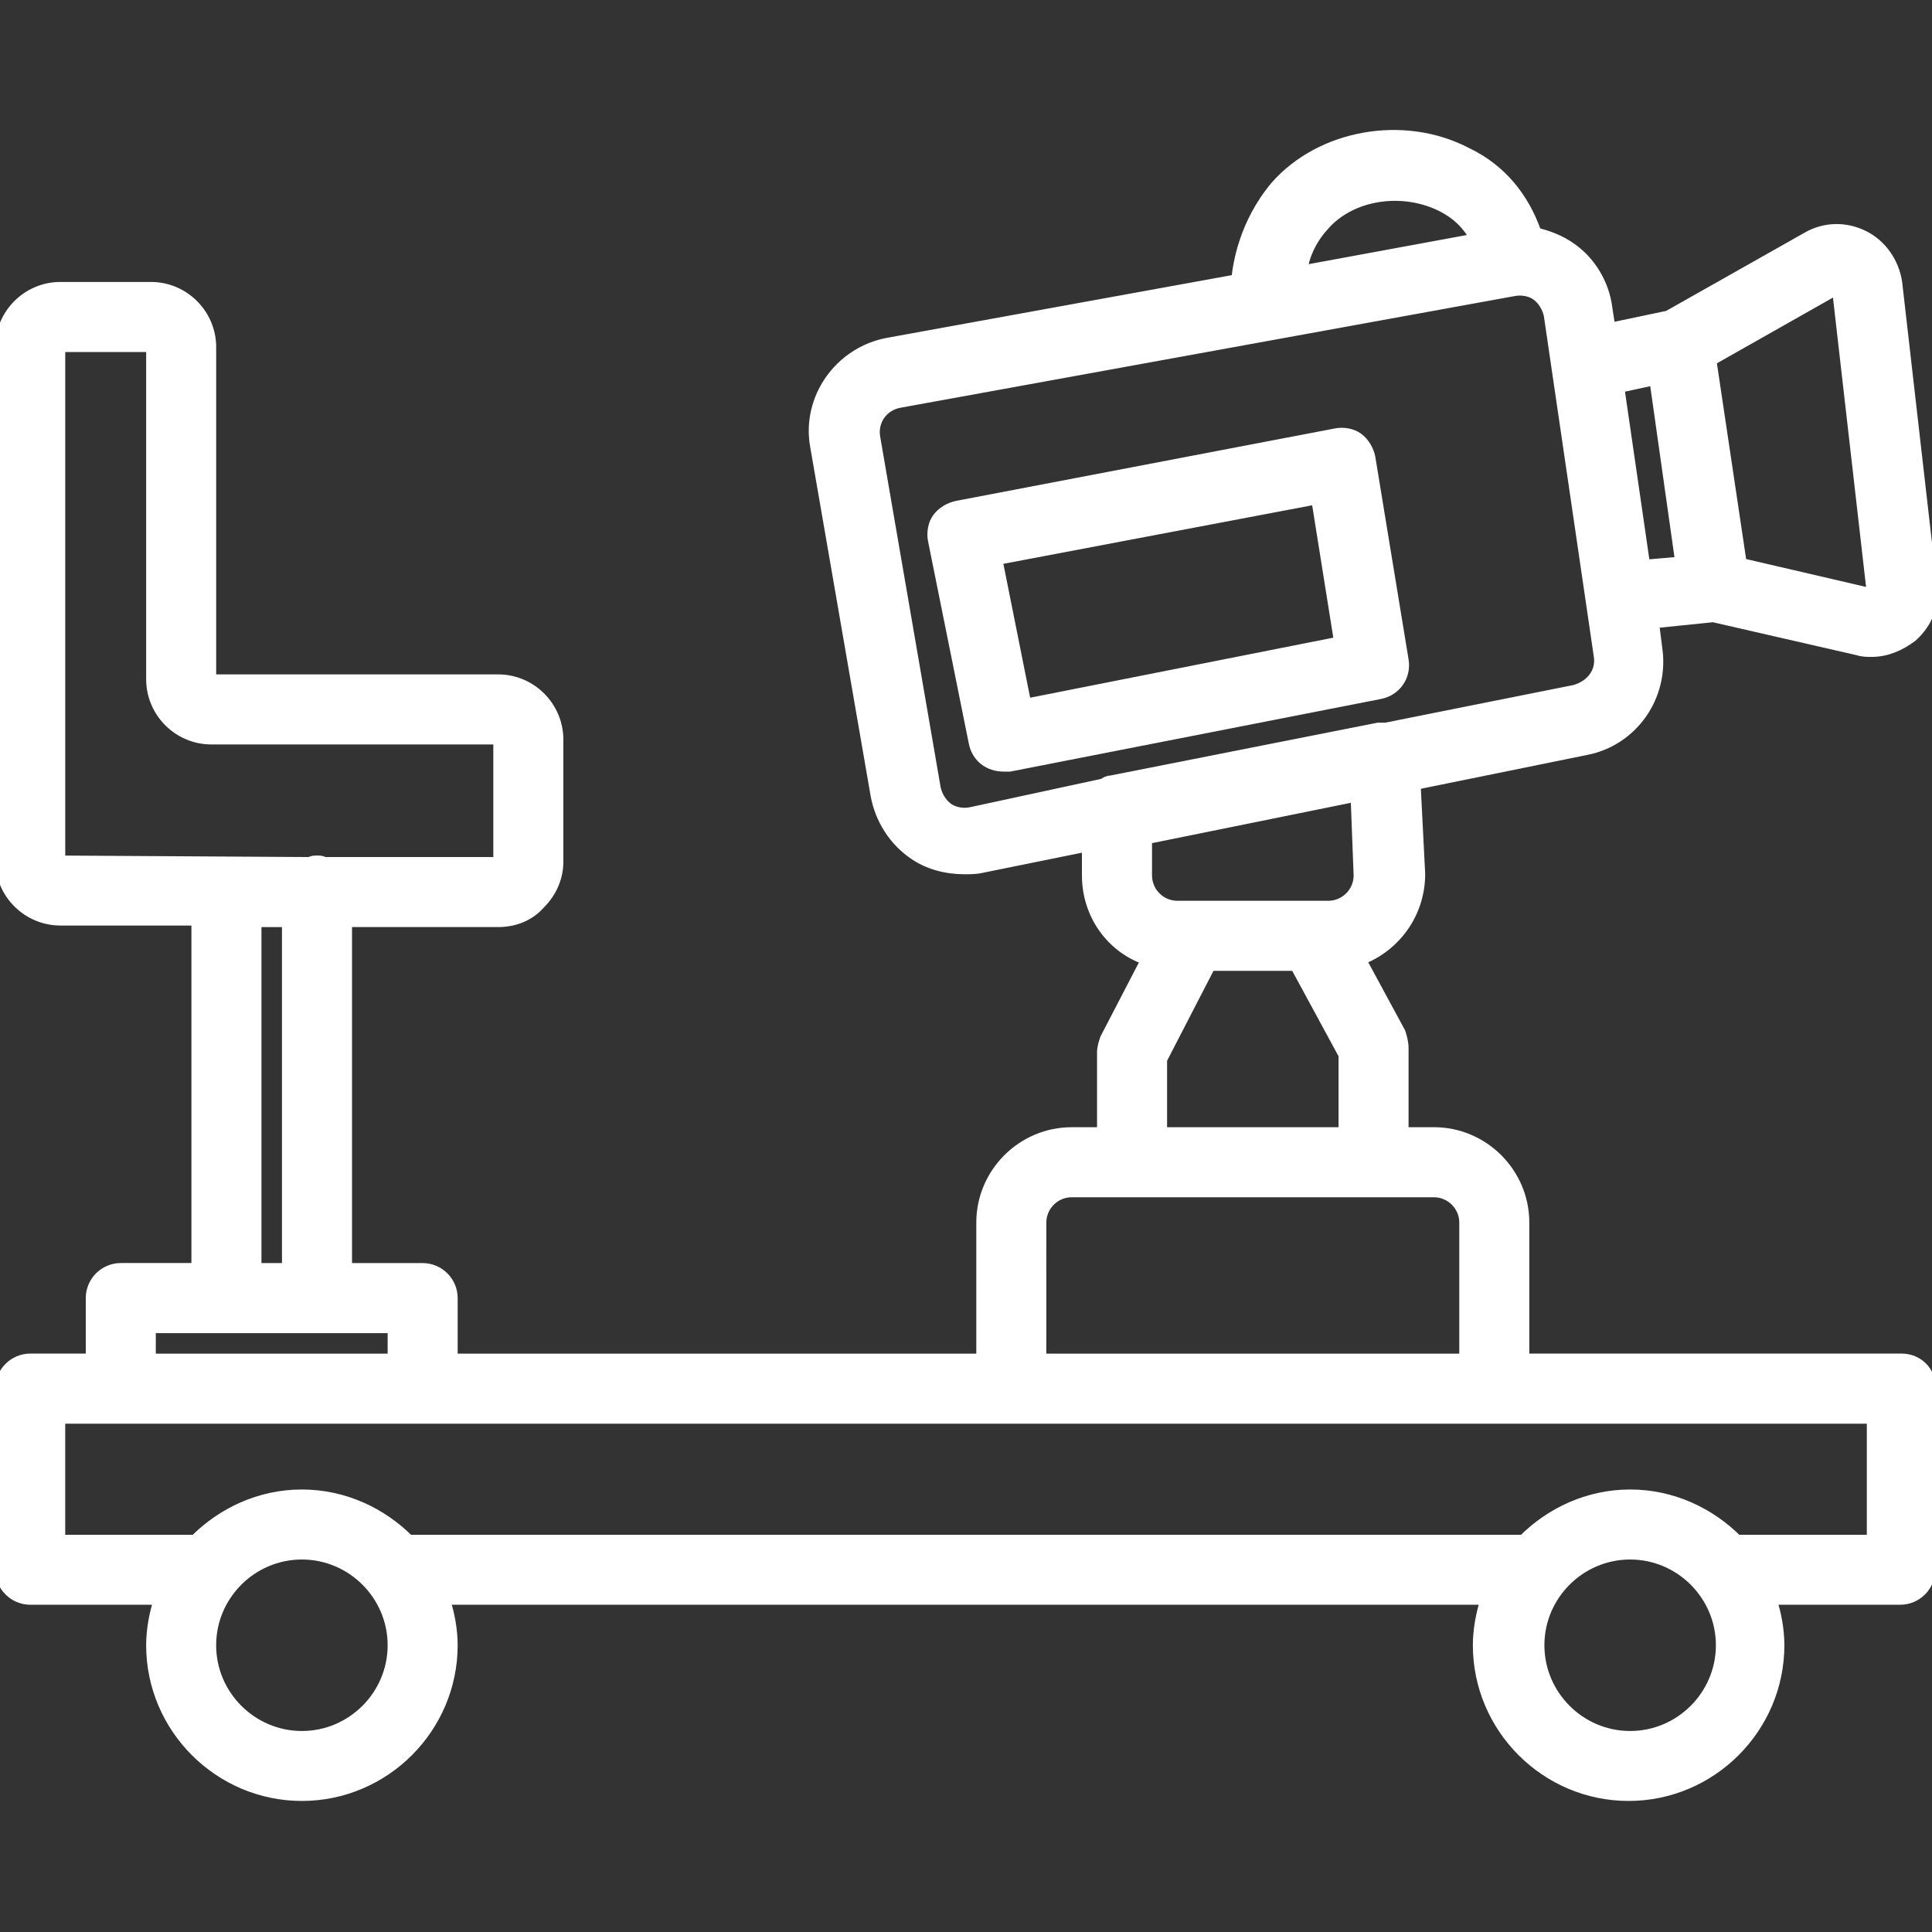
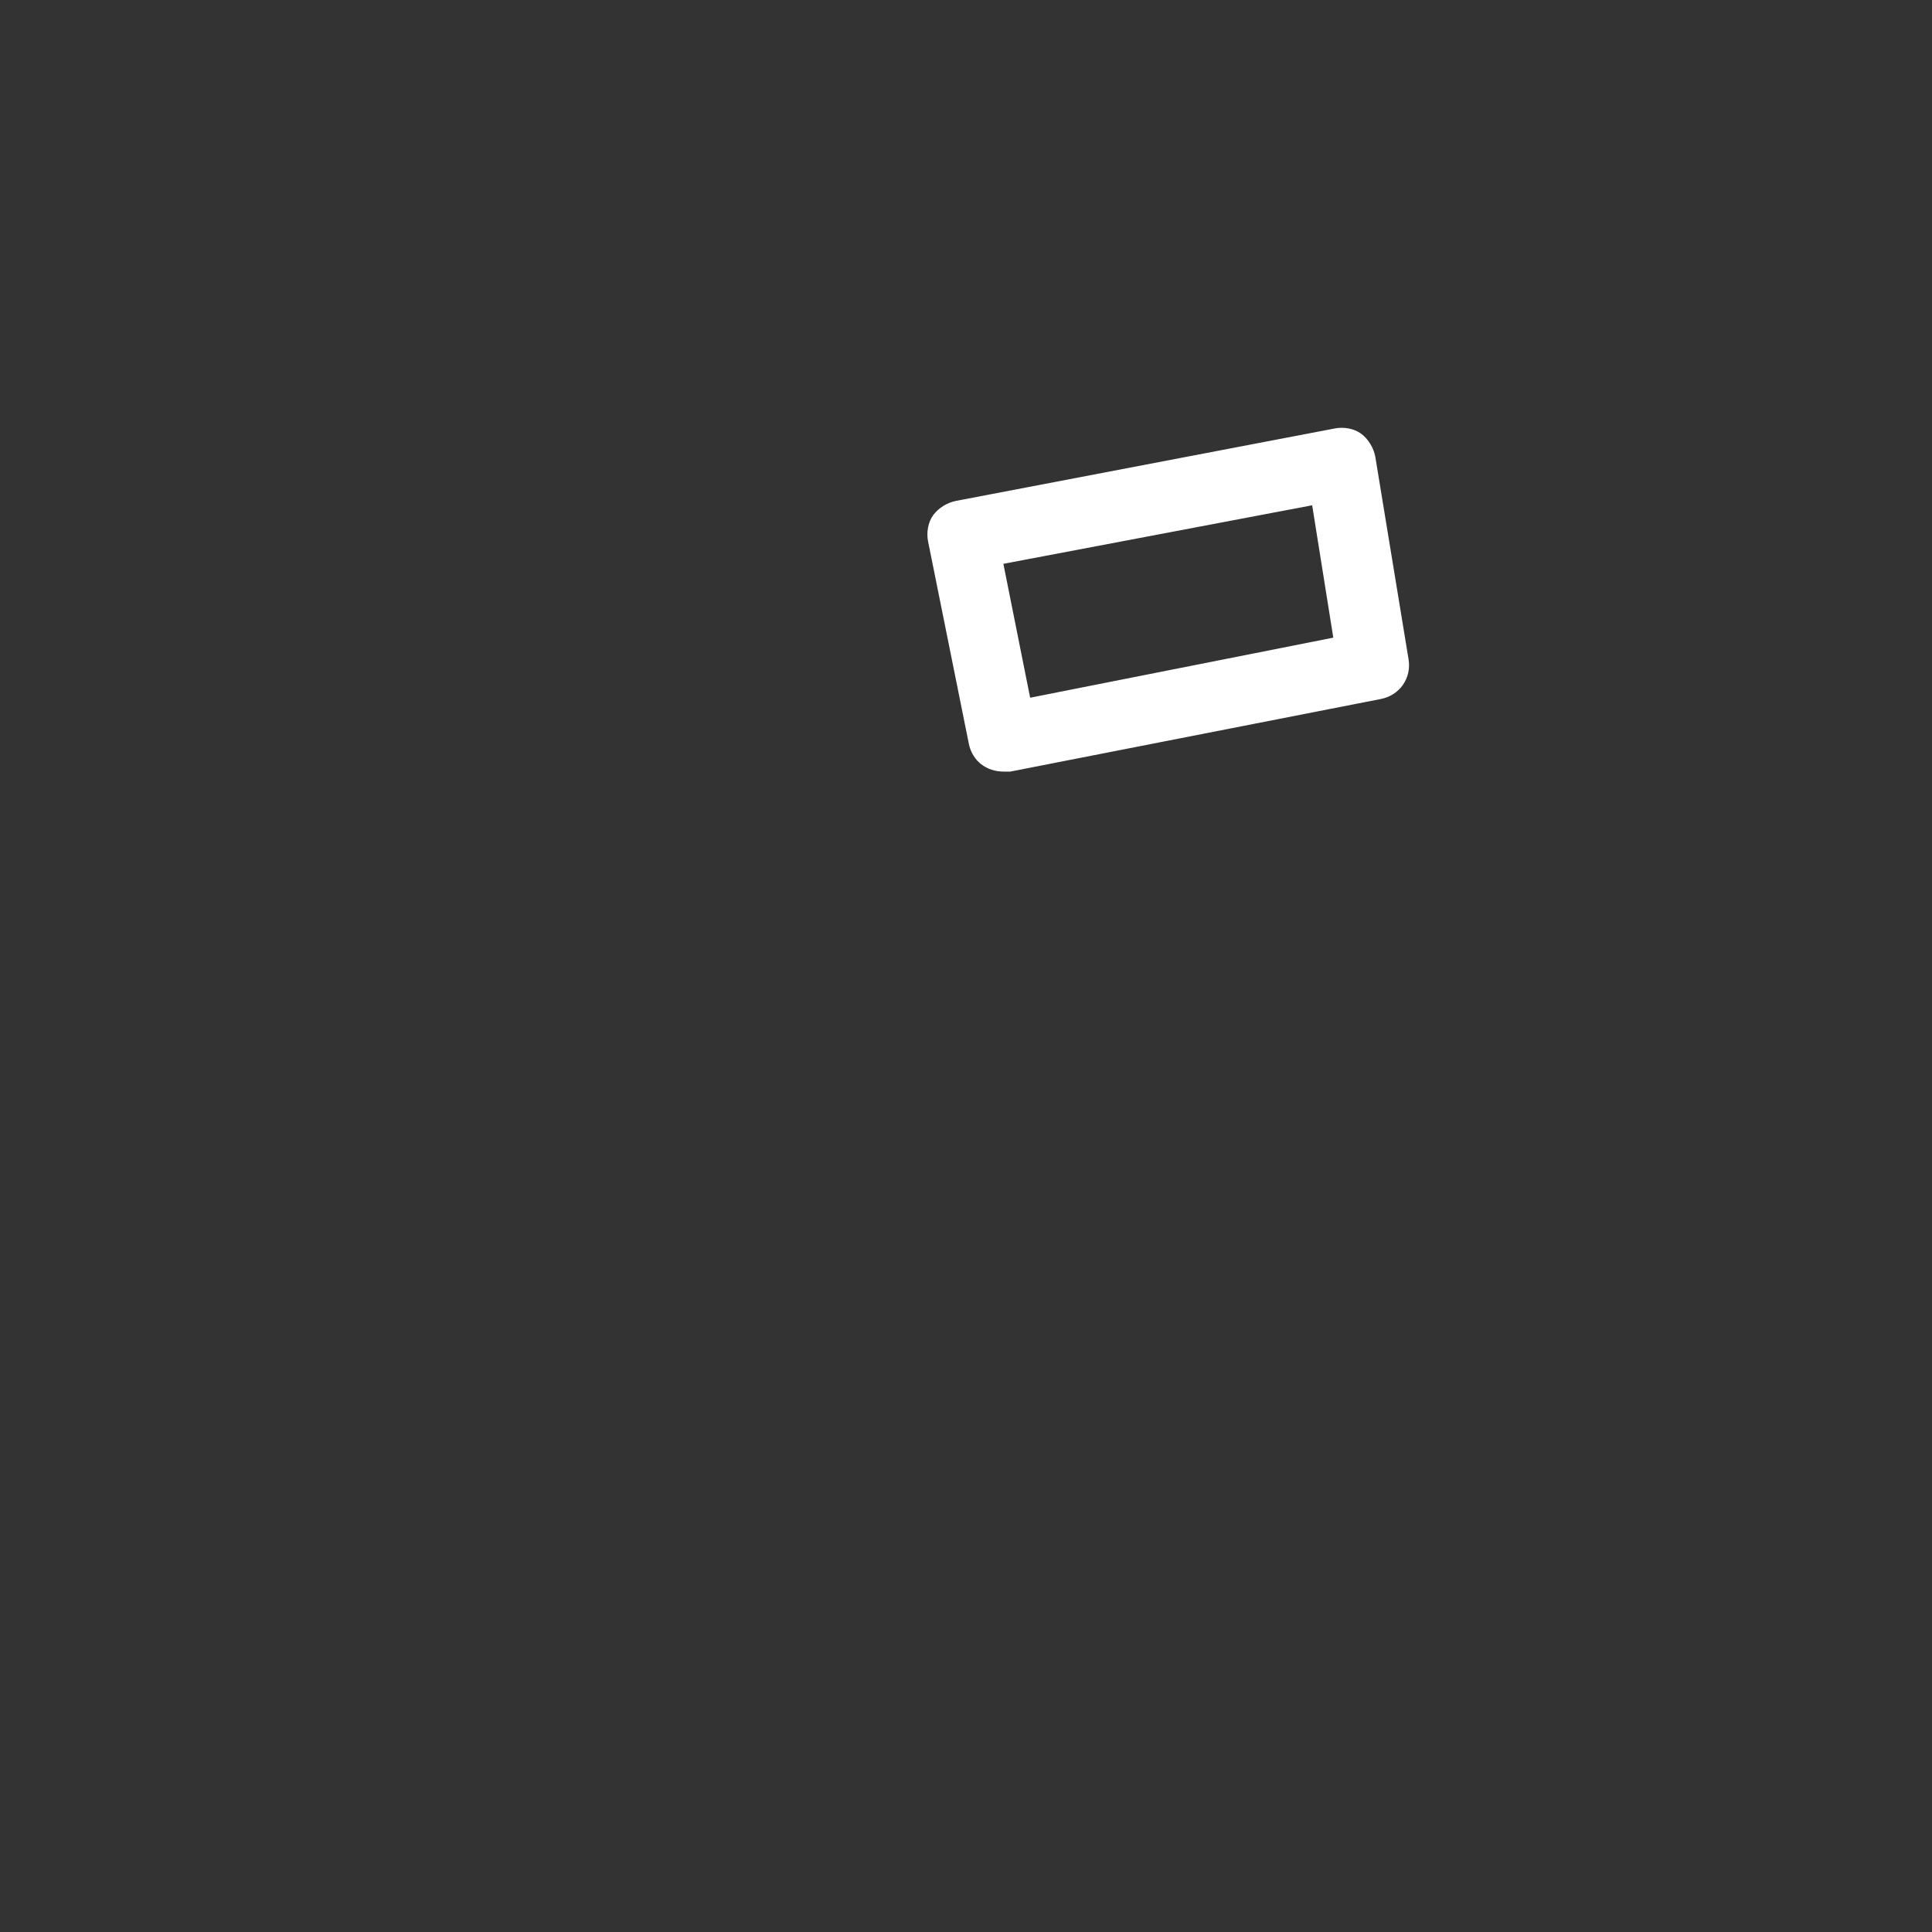
<svg xmlns="http://www.w3.org/2000/svg" viewBox="0 0 100 100" fill-rule="evenodd">
  <rect x="0" y="0" width="100" height="100" fill="#333333" stroke="none" />
  <path d="m71.406 35.938c0.859-0.156 1.406-0.938 1.25-1.797l-1.719-10.469c-0.078-0.391-0.312-0.781-0.625-1.016s-0.781-0.312-1.172-0.234l-19.609 3.75c-0.391 0.078-0.781 0.312-1.016 0.625s-0.312 0.781-0.234 1.172l2.109 10.469c0.156 0.781 0.781 1.25 1.562 1.25h0.312zm-19.766-6.953 16.484-3.125 1.172 7.344-16.172 3.203z" fill="#ffffff" stroke-width="0.5" stroke="#ffffff" />
-   <path d="m98.438 70.312h-19.531v-7.031c0-2.578-2.109-4.688-4.688-4.688h-1.562v-4.375c0-0.234-0.078-0.547-0.156-0.781l-2.031-3.75c1.797-0.703 3.047-2.422 3.047-4.453l-0.234-4.609 8.828-1.797c2.422-0.469 4.062-2.812 3.672-5.312l-0.156-1.25 3.047-0.312 7.5 1.719c0.234 0.078 0.469 0.078 0.703 0.078 0.781 0 1.484-0.312 2.109-0.781 0.781-0.703 1.172-1.641 1.016-2.656l-1.797-15.703c-0.156-1.016-0.781-1.953-1.719-2.422s-2.031-0.469-2.969 0.078l-7.188 4.062-2.969 0.625-0.156-1.016c-0.156-1.25-0.859-2.422-1.875-3.125-0.547-0.391-1.172-0.625-1.797-0.781-0.625-1.797-1.797-3.281-3.594-4.141-3.281-1.719-7.578-0.938-9.922 1.719-1.641 1.953-1.953 4.062-2.031 4.844l-18.047 3.281c-2.5 0.469-4.219 2.891-3.75 5.391l3.125 18.047c0.234 1.25 0.938 2.344 1.953 3.047 0.781 0.547 1.719 0.781 2.656 0.781 0.312 0 0.625 0 0.938-0.078l5.391-1.094v1.484c0 2.031 1.25 3.75 3.047 4.375l-2.109 4.062c-0.078 0.234-0.156 0.469-0.156 0.703v4.141h-1.562c-2.578 0-4.688 2.109-4.688 4.688v7.031h-27.344v-3.125c0-0.859-0.703-1.562-1.562-1.562h-3.906v-17.891h7.812c0.859 0 1.641-0.312 2.188-0.938 0.625-0.625 0.938-1.406 0.938-2.188v-6.328c0-1.719-1.406-3.125-3.125-3.125h-14.844v-17.188c0-1.719-1.406-3.125-3.125-3.125h-4.688c-1.719 0-3.125 1.406-3.125 3.125v26.562c0 1.719 1.406 3.125 3.125 3.125h7.031v17.969h-3.906c-0.859 0-1.562 0.703-1.562 1.562v3.125h-3.125c-0.859 0-1.562 0.703-1.562 1.562v9.375c0 0.859 0.703 1.562 1.562 1.562h6.641c-0.234 0.703-0.391 1.562-0.391 2.344 0 4.297 3.516 7.812 7.812 7.812s7.812-3.516 7.812-7.812c0-0.781-0.156-1.641-0.391-2.344h53.828c-0.234 0.703-0.391 1.562-0.391 2.344 0 4.297 3.516 7.812 7.812 7.812s7.812-3.516 7.812-7.812c0-0.781-0.156-1.641-0.391-2.344h6.641c0.859 0 1.562-0.703 1.562-1.562v-9.375c0.078-0.859-0.625-1.562-1.484-1.562zm-3.359-55.312 1.797 15.703-6.719-1.562-1.562-10.469zm-9.453 4.688 1.328 9.375-1.797 0.156-1.328-9.141zm-17.109-7.969c1.406-1.641 4.062-2.031 6.094-1.016 0.781 0.391 1.328 0.938 1.719 1.641l-8.906 1.641c0.078-0.625 0.391-1.484 1.094-2.266zm-18.281 30.312c-0.391 0.078-0.859 0-1.172-0.234s-0.547-0.625-0.625-1.016l-3.125-18.125c-0.156-0.859 0.391-1.641 1.25-1.797l31.797-5.781c0.391-0.078 0.859 0 1.172 0.234s0.547 0.625 0.625 1.016l2.578 17.578c0.156 0.859-0.391 1.562-1.25 1.797l-9.766 1.953h-0.391l-13.828 2.734c-0.156 0-0.312 0.078-0.391 0.156zm19.922-0.781 0.156 4.062c0 0.859-0.703 1.562-1.562 1.562h-7.812c-0.859 0-1.562-0.703-1.562-1.562v-1.875zm-10 13.594 2.5-4.844h4.375l2.5 4.609v3.984h-9.375zm-6.25 8.438c0-0.859 0.703-1.562 1.562-1.562h18.75c0.859 0 1.562 0.703 1.562 1.562v7.031h-21.875zm-50.781-45.312h4.688v17.188c0 1.719 1.406 3.125 3.125 3.125h14.844v6.328h-8.984c-0.156-0.078-0.234-0.078-0.391-0.078s-0.234 0-0.391 0.078l-12.891-0.078zm10.156 29.766h1.562v17.891h-1.562zm-5.469 21.016h12.5v1.562h-12.5zm7.812 21.094c-2.578 0-4.688-2.109-4.688-4.688s2.109-4.688 4.688-4.688 4.688 2.109 4.688 4.688-2.109 4.688-4.688 4.688zm68.75 0c-2.578 0-4.688-2.109-4.688-4.688s2.109-4.688 4.688-4.688 4.688 2.109 4.688 4.688-2.109 4.688-4.688 4.688zm12.5-10.156h-6.953c-1.406-1.406-3.359-2.344-5.547-2.344s-4.141 0.938-5.547 2.344h-57.656c-1.406-1.406-3.359-2.344-5.547-2.344s-4.141 0.938-5.547 2.344h-6.953v-6.25h93.75z" fill="#ffffff" stroke-width="0.5" stroke="#ffffff" />
</svg>